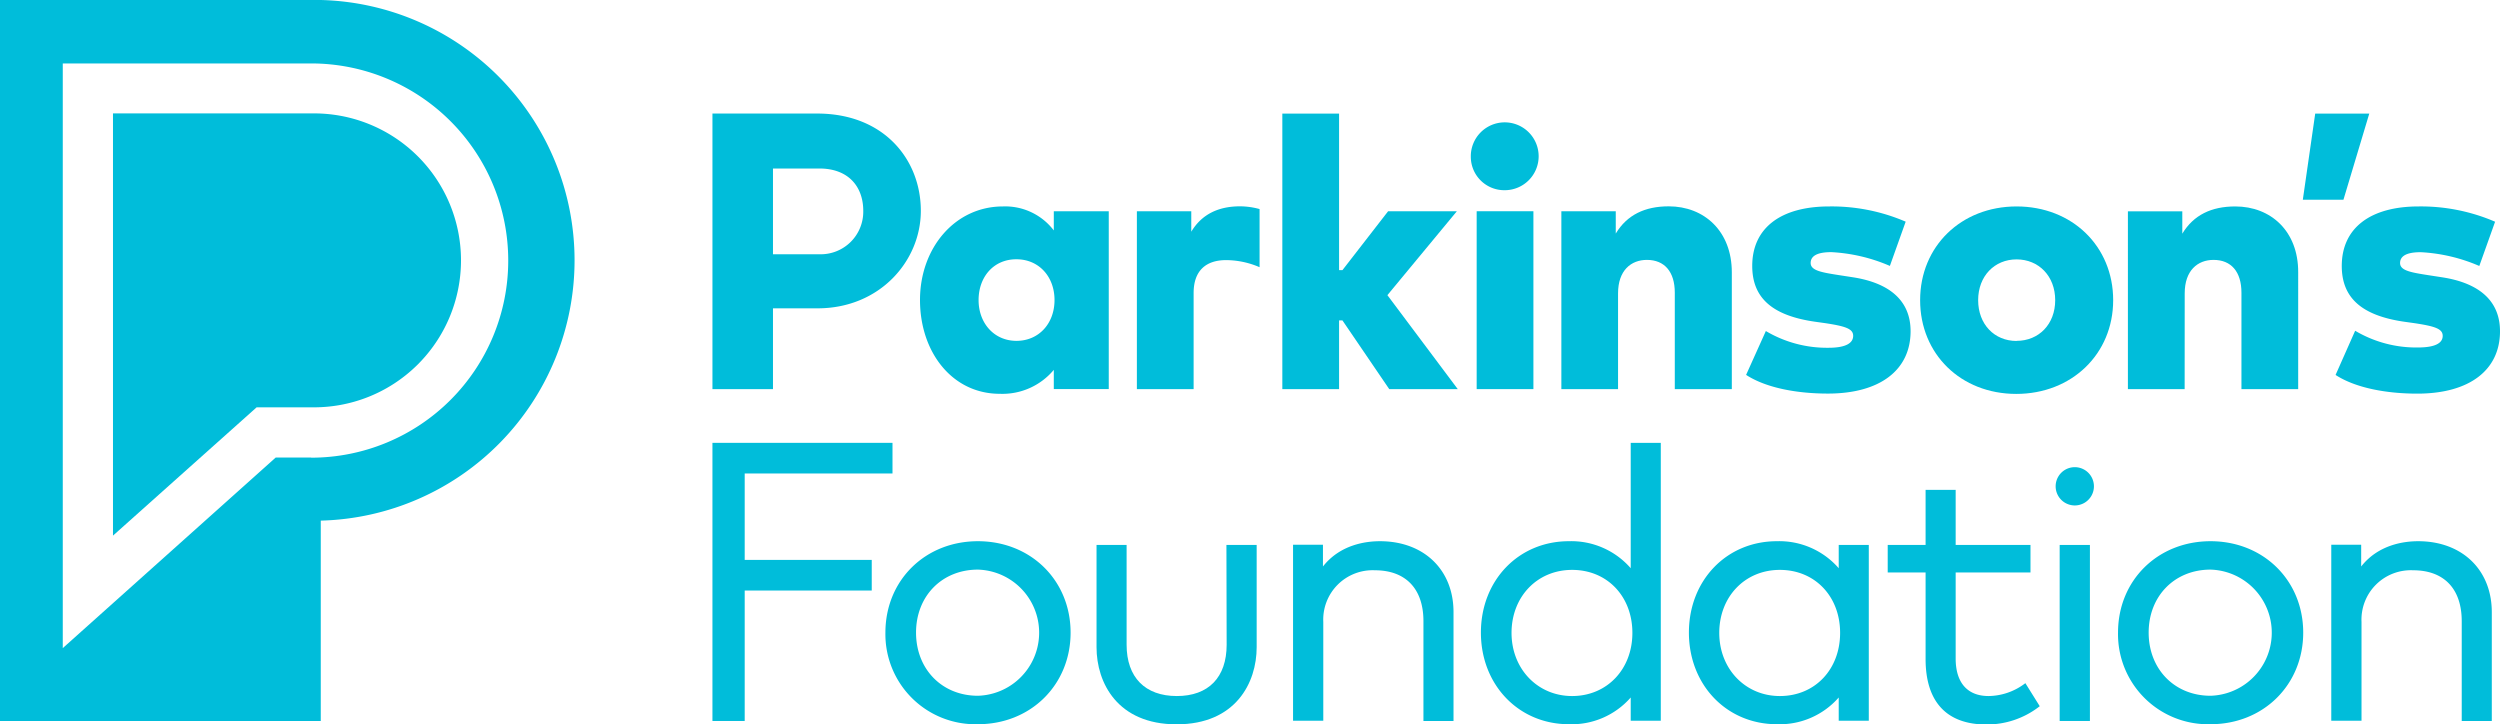
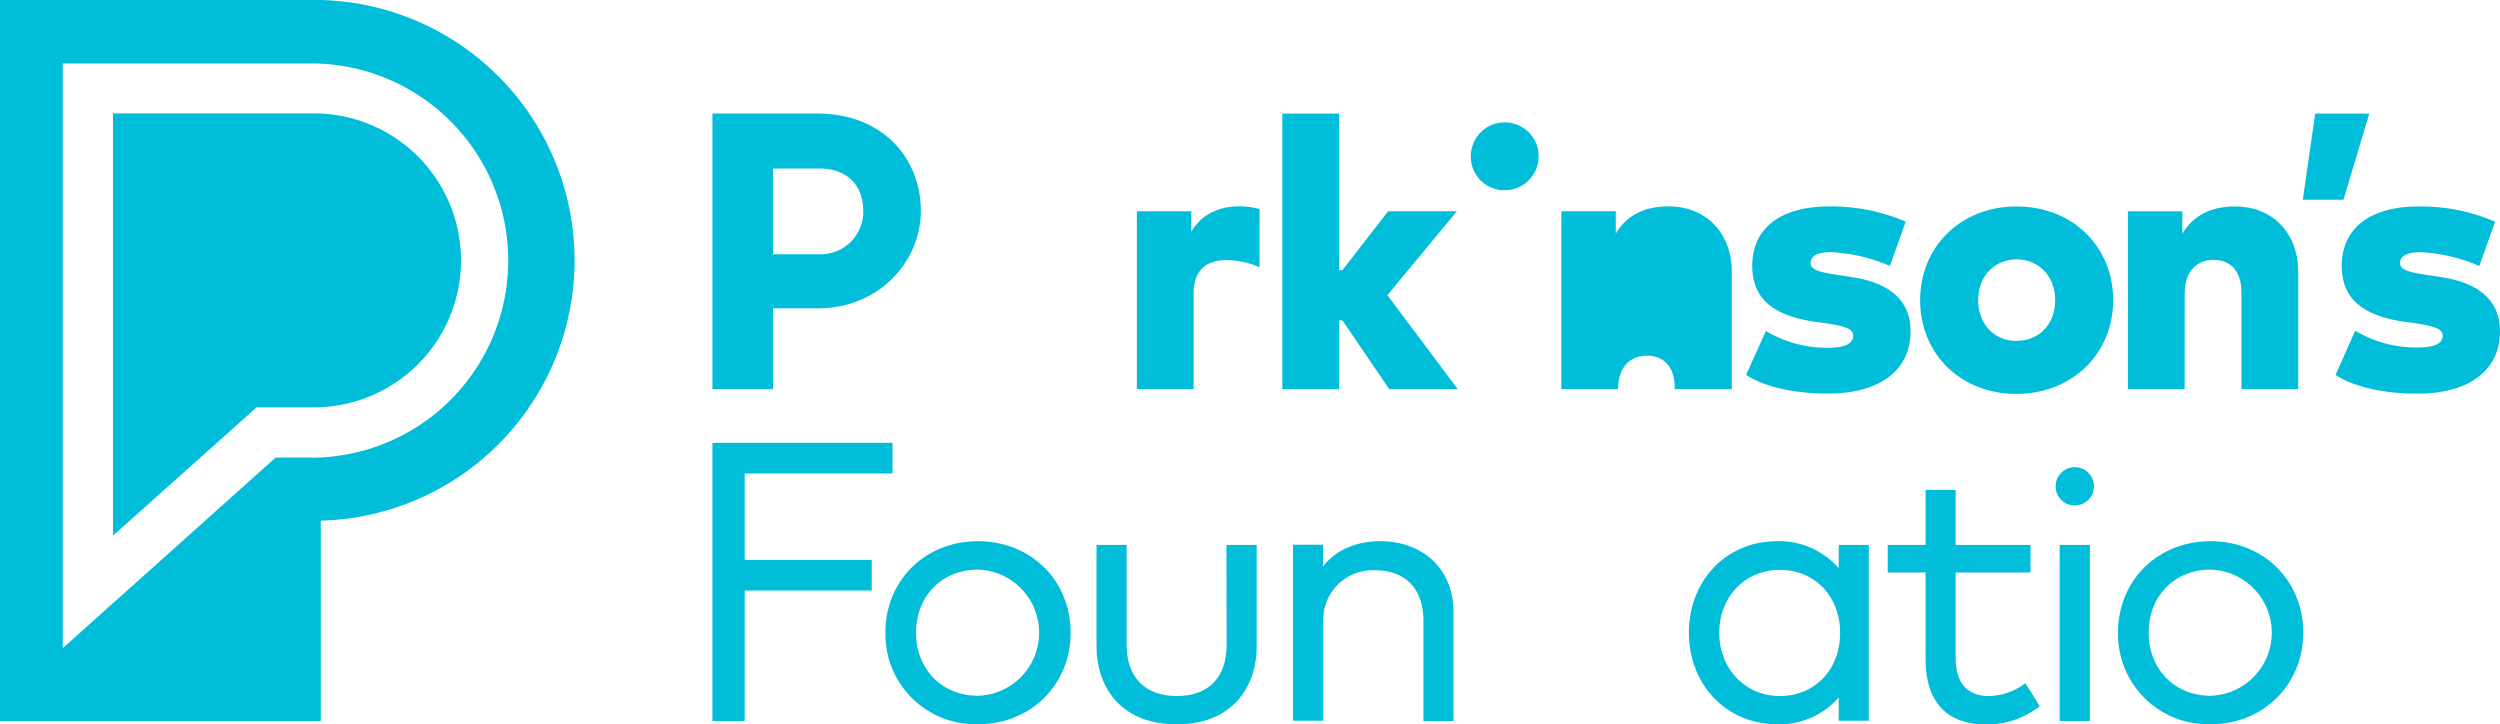
<svg xmlns="http://www.w3.org/2000/svg" viewBox="0 0 448.07 129.84">
  <defs>
    <style>
      .cls-1 {
        fill: none;
      }

      .cls-2 {
        fill: #00bdda;
      }
    </style>
  </defs>
  <title>PFLogo</title>
  <g id="Layer_2" data-name="Layer 2">
    <g id="Layer_1-2" data-name="Layer 1">
      <g>
        <path class="cls-1" d="M55.75,11.34c-.42,0-.83,0-1.25,0H11.25V116.16L49.42,82h6.33a35.33,35.33,0,1,0,0-70.66Zm0,61.67H46L20.25,96V20.36H54.82l.93,0a26.34,26.34,0,1,1,0,52.67Z" />
        <path class="cls-1" d="M182.15,61.09c4,0,6.82-3.09,6.82-7.31s-2.83-7.31-6.82-7.31-6.79,3.15-6.79,7.31S178.09,61.09,182.15,61.09Z" />
        <path class="cls-1" d="M154.71,37.8c0-4.32-2.64-7.59-7.87-7.59h-8.31V45.58h8.31A7.63,7.63,0,0,0,154.71,37.8Z" />
        <path class="cls-1" d="M175.27,102.14c-6.43,0-11.09,4.75-11.09,11.29s4.66,11.32,11.09,11.32a11.31,11.31,0,0,0,0-22.61Z" />
        <path class="cls-1" d="M281.77,102.14c-6.29,0-10.86,4.75-10.86,11.29s4.67,11.32,10.86,11.32,10.8-4.76,10.8-11.32S288,102.14,281.77,102.14Z" />
        <path class="cls-1" d="M319,102.14c-6.29,0-10.86,4.75-10.86,11.29s4.67,11.32,10.86,11.32,10.8-4.76,10.8-11.32S325.3,102.14,319,102.14Z" />
        <path class="cls-1" d="M396.19,102.14c-6.43,0-11.09,4.75-11.09,11.29s4.66,11.32,11.09,11.32a11.31,11.31,0,0,0,0-22.61Z" />
        <path class="cls-1" d="M361.43,46.47c-4,0-6.89,3-6.89,7.31s2.92,7.31,6.89,7.31,6.92-3,6.92-7.31S365.42,46.47,361.43,46.47Z" />
        <path class="cls-2" d="M55.75,20.33l-.93,0H20.25V96L46,73h9.77a26.34,26.34,0,1,0,0-52.67Z" />
        <path class="cls-2" d="M57.49,0V0H0V129.22H57.49V93.31A46.67,46.67,0,0,0,57.49,0ZM55.75,82H49.42L11.25,116.16V11.37H54.51c.41,0,.83,0,1.25,0a35.33,35.33,0,1,1,0,70.66Z" />
        <polygon class="cls-2" points="133.47 84.86 159.96 84.86 159.96 79.37 127.69 79.37 127.69 129.22 133.47 129.22 133.47 105.84 156.24 105.84 156.24 100.35 133.47 100.35 133.47 84.86" />
        <path class="cls-2" d="M175.27,97c-9.45,0-16.58,7-16.58,16.38a16.14,16.14,0,0,0,16.58,16.42c9.47,0,16.61-7.06,16.61-16.42S184.74,97,175.27,97Zm0,27.7c-6.43,0-11.09-4.76-11.09-11.32s4.66-11.29,11.09-11.29a11.31,11.31,0,0,1,0,22.61Z" />
        <path class="cls-2" d="M219.85,115.56c0,5.84-3.25,9.19-8.93,9.19s-9-3.35-9-9.19V97.67h-5.39V116c0,6.38,3.76,13.82,14.35,13.82s14.35-7.45,14.35-13.82V97.67h-5.42Z" />
        <path class="cls-2" d="M247.32,97c-2.54,0-7.13.61-10.21,4.53v-3.9h-5.36v31.55h5.42V111.46a8.85,8.85,0,0,1,9.25-9.25c5.53,0,8.7,3.33,8.7,9.12v17.89h5.39v-19.5C260.52,102.14,255.22,97,247.32,97Z" />
-         <path class="cls-2" d="M292.27,101.84A14.13,14.13,0,0,0,281.18,97c-9,0-15.76,7-15.76,16.38s6.78,16.42,15.76,16.42a14.06,14.06,0,0,0,11.09-4.79v4.16h5.39V79.37h-5.39Zm-10.5,22.91c-6.19,0-10.86-4.87-10.86-11.32s4.57-11.29,10.86-11.29,10.8,4.75,10.8,11.29S288,124.75,281.77,124.75Z" />
        <path class="cls-2" d="M329.55,101.84A14.13,14.13,0,0,0,318.46,97c-9,0-15.76,7-15.76,16.38s6.77,16.42,15.76,16.42a14.06,14.06,0,0,0,11.09-4.79v4.16h5.39V97.67h-5.39ZM319,124.75c-6.19,0-10.86-4.87-10.86-11.32s4.57-11.29,10.86-11.29,10.8,4.75,10.8,11.29S325.3,124.75,319,124.75Z" />
        <path class="cls-2" d="M362.79,122.6a11,11,0,0,1-6.37,2.15c-3.81,0-5.91-2.39-5.91-6.73V102.6h13.41V97.67H350.51V87.8h-5.39v9.87h-6.79v4.93h6.79v15.52c0,7.67,3.77,11.73,10.91,11.73a15.33,15.33,0,0,0,9.37-3.14l.18-.14L363,122.44Z" />
        <rect class="cls-2" x="369.15" y="97.67" width="5.42" height="31.55" />
        <path class="cls-2" d="M371.86,83.73a3.43,3.43,0,0,0,0,6.86,3.43,3.43,0,1,0,0-6.86Z" />
        <path class="cls-2" d="M396.19,97c-9.45,0-16.58,7-16.58,16.38a16.14,16.14,0,0,0,16.58,16.42c9.47,0,16.61-7.06,16.61-16.42S405.66,97,396.19,97Zm0,27.7c-6.43,0-11.09-4.76-11.09-11.32s4.66-11.29,11.09-11.29a11.31,11.31,0,0,1,0,22.61Z" />
-         <path class="cls-2" d="M433.4,97c-2.54,0-7.13.61-10.21,4.53v-3.9h-5.36v31.55h5.42V111.46a8.85,8.85,0,0,1,9.26-9.25c5.53,0,8.7,3.33,8.7,9.12v17.89h5.39v-19.5C446.6,102.14,441.29,97,433.4,97Z" />
        <path class="cls-2" d="M138.54,55.26h8c11.15,0,18.5-8.5,18.5-17.47,0-9.13-6.54-17.44-18.59-17.44H127.69V69.74h10.85Zm0-25.06h8.31c5.23,0,7.87,3.27,7.87,7.59a7.63,7.63,0,0,1-7.87,7.78h-8.31Z" />
-         <path class="cls-2" d="M179.18,70.58a12,12,0,0,0,9.69-4.29v3.44h9.85V37.86h-9.85V41.3A10.94,10.94,0,0,0,179.74,37c-8.55,0-14.85,7.41-14.85,16.77S170.67,70.58,179.18,70.58Zm3-24.11c4,0,6.82,3.09,6.82,7.31s-2.83,7.31-6.82,7.31-6.79-3.15-6.79-7.31S178.09,46.47,182.15,46.47Z" />
        <path class="cls-2" d="M213.51,41.53V37.86h-9.75V69.74h10.17V52.51c0-4,2.21-5.89,5.82-5.89a15.26,15.26,0,0,1,6,1.27V37.47a13.27,13.27,0,0,0-3.58-.49C218.32,37,215.36,38.44,213.51,41.53Z" />
        <polygon class="cls-2" points="261.11 37.86 248.79 37.86 240.6 48.42 240 48.42 240 20.36 229.83 20.36 229.83 69.74 240 69.74 240 57.42 240.6 57.42 248.99 69.74 261.27 69.74 248.66 52.9 261.11 37.86" />
-         <rect class="cls-2" x="264.66" y="37.86" width="10.17" height="31.88" />
        <path class="cls-2" d="M269.69,34.09a6.08,6.08,0,1,0-6.08-6A6,6,0,0,0,269.69,34.09Z" />
-         <path class="cls-2" d="M310.39,69.74V48.81c0-7.38-4.94-11.83-11.31-11.83-4.26,0-7.47,1.53-9.49,4.88v-4h-9.75V69.74H290V52.58c0-4.13,2.34-6,5.17-6,3.15,0,5,2.11,5,5.88V69.74Z" />
+         <path class="cls-2" d="M310.39,69.74V48.81c0-7.38-4.94-11.83-11.31-11.83-4.26,0-7.47,1.53-9.49,4.88v-4h-9.75V69.74H290c0-4.13,2.34-6,5.17-6,3.15,0,5,2.11,5,5.88V69.74Z" />
        <path class="cls-2" d="M327.73,62.33a21.45,21.45,0,0,1-11.24-3l-3.54,7.86c3.64,2.37,9.21,3.35,14.67,3.35,9.29,0,14.81-4.19,14.81-11.18,0-5.36-3.61-8.64-10.43-9.68l-2.34-.36c-3.12-.49-5.14-.81-5.14-2.18,0-1.17,1-1.95,3.7-1.95a30.34,30.34,0,0,1,10.5,2.47l2.83-7.93A33.55,33.55,0,0,0,327.83,37c-8.68,0-13.78,3.87-13.78,10.66,0,5.72,3.57,8.9,11.24,10l1.85.26c3.61.55,5,1,5,2.27S330.88,62.33,327.73,62.33Z" />
        <path class="cls-2" d="M361.43,37c-9.94,0-17.29,7.15-17.29,16.8s7.29,16.8,17.23,16.8,17.37-7.15,17.37-16.8S371.4,37,361.43,37Zm0,24.11c-4,0-6.89-3-6.89-7.31s2.92-7.31,6.89-7.31,6.92,3,6.92,7.31S365.42,61.09,361.43,61.09Z" />
        <path class="cls-2" d="M391.56,52.58c0-4.13,2.34-6,5.17-6,3.15,0,5,2.11,5,5.88V69.74h10.17V48.81C411.93,41.43,407,37,400.62,37c-4.26,0-7.47,1.53-9.49,4.88v-4h-9.75V69.74h10.17Z" />
        <path class="cls-2" d="M419.71,47.67c0,5.72,3.58,8.9,11.24,10l1.85.26c3.61.55,5,1,5,2.27s-1.3,2.08-4.45,2.08a21.44,21.44,0,0,1-11.24-3L418.6,67.2c3.64,2.37,9.21,3.35,14.66,3.35,9.29,0,14.81-4.19,14.81-11.18,0-5.36-3.61-8.64-10.43-9.68l-2.34-.36c-3.12-.49-5.14-.81-5.14-2.18,0-1.17,1-1.95,3.7-1.95a30.34,30.34,0,0,1,10.5,2.47l2.83-7.93A33.55,33.55,0,0,0,433.48,37C424.81,37,419.71,40.88,419.71,47.67Z" />
        <polygon class="cls-2" points="424.64 20.36 414.95 20.36 412.73 35.8 420.01 35.8 424.64 20.36" />
      </g>
    </g>
  </g>
</svg>